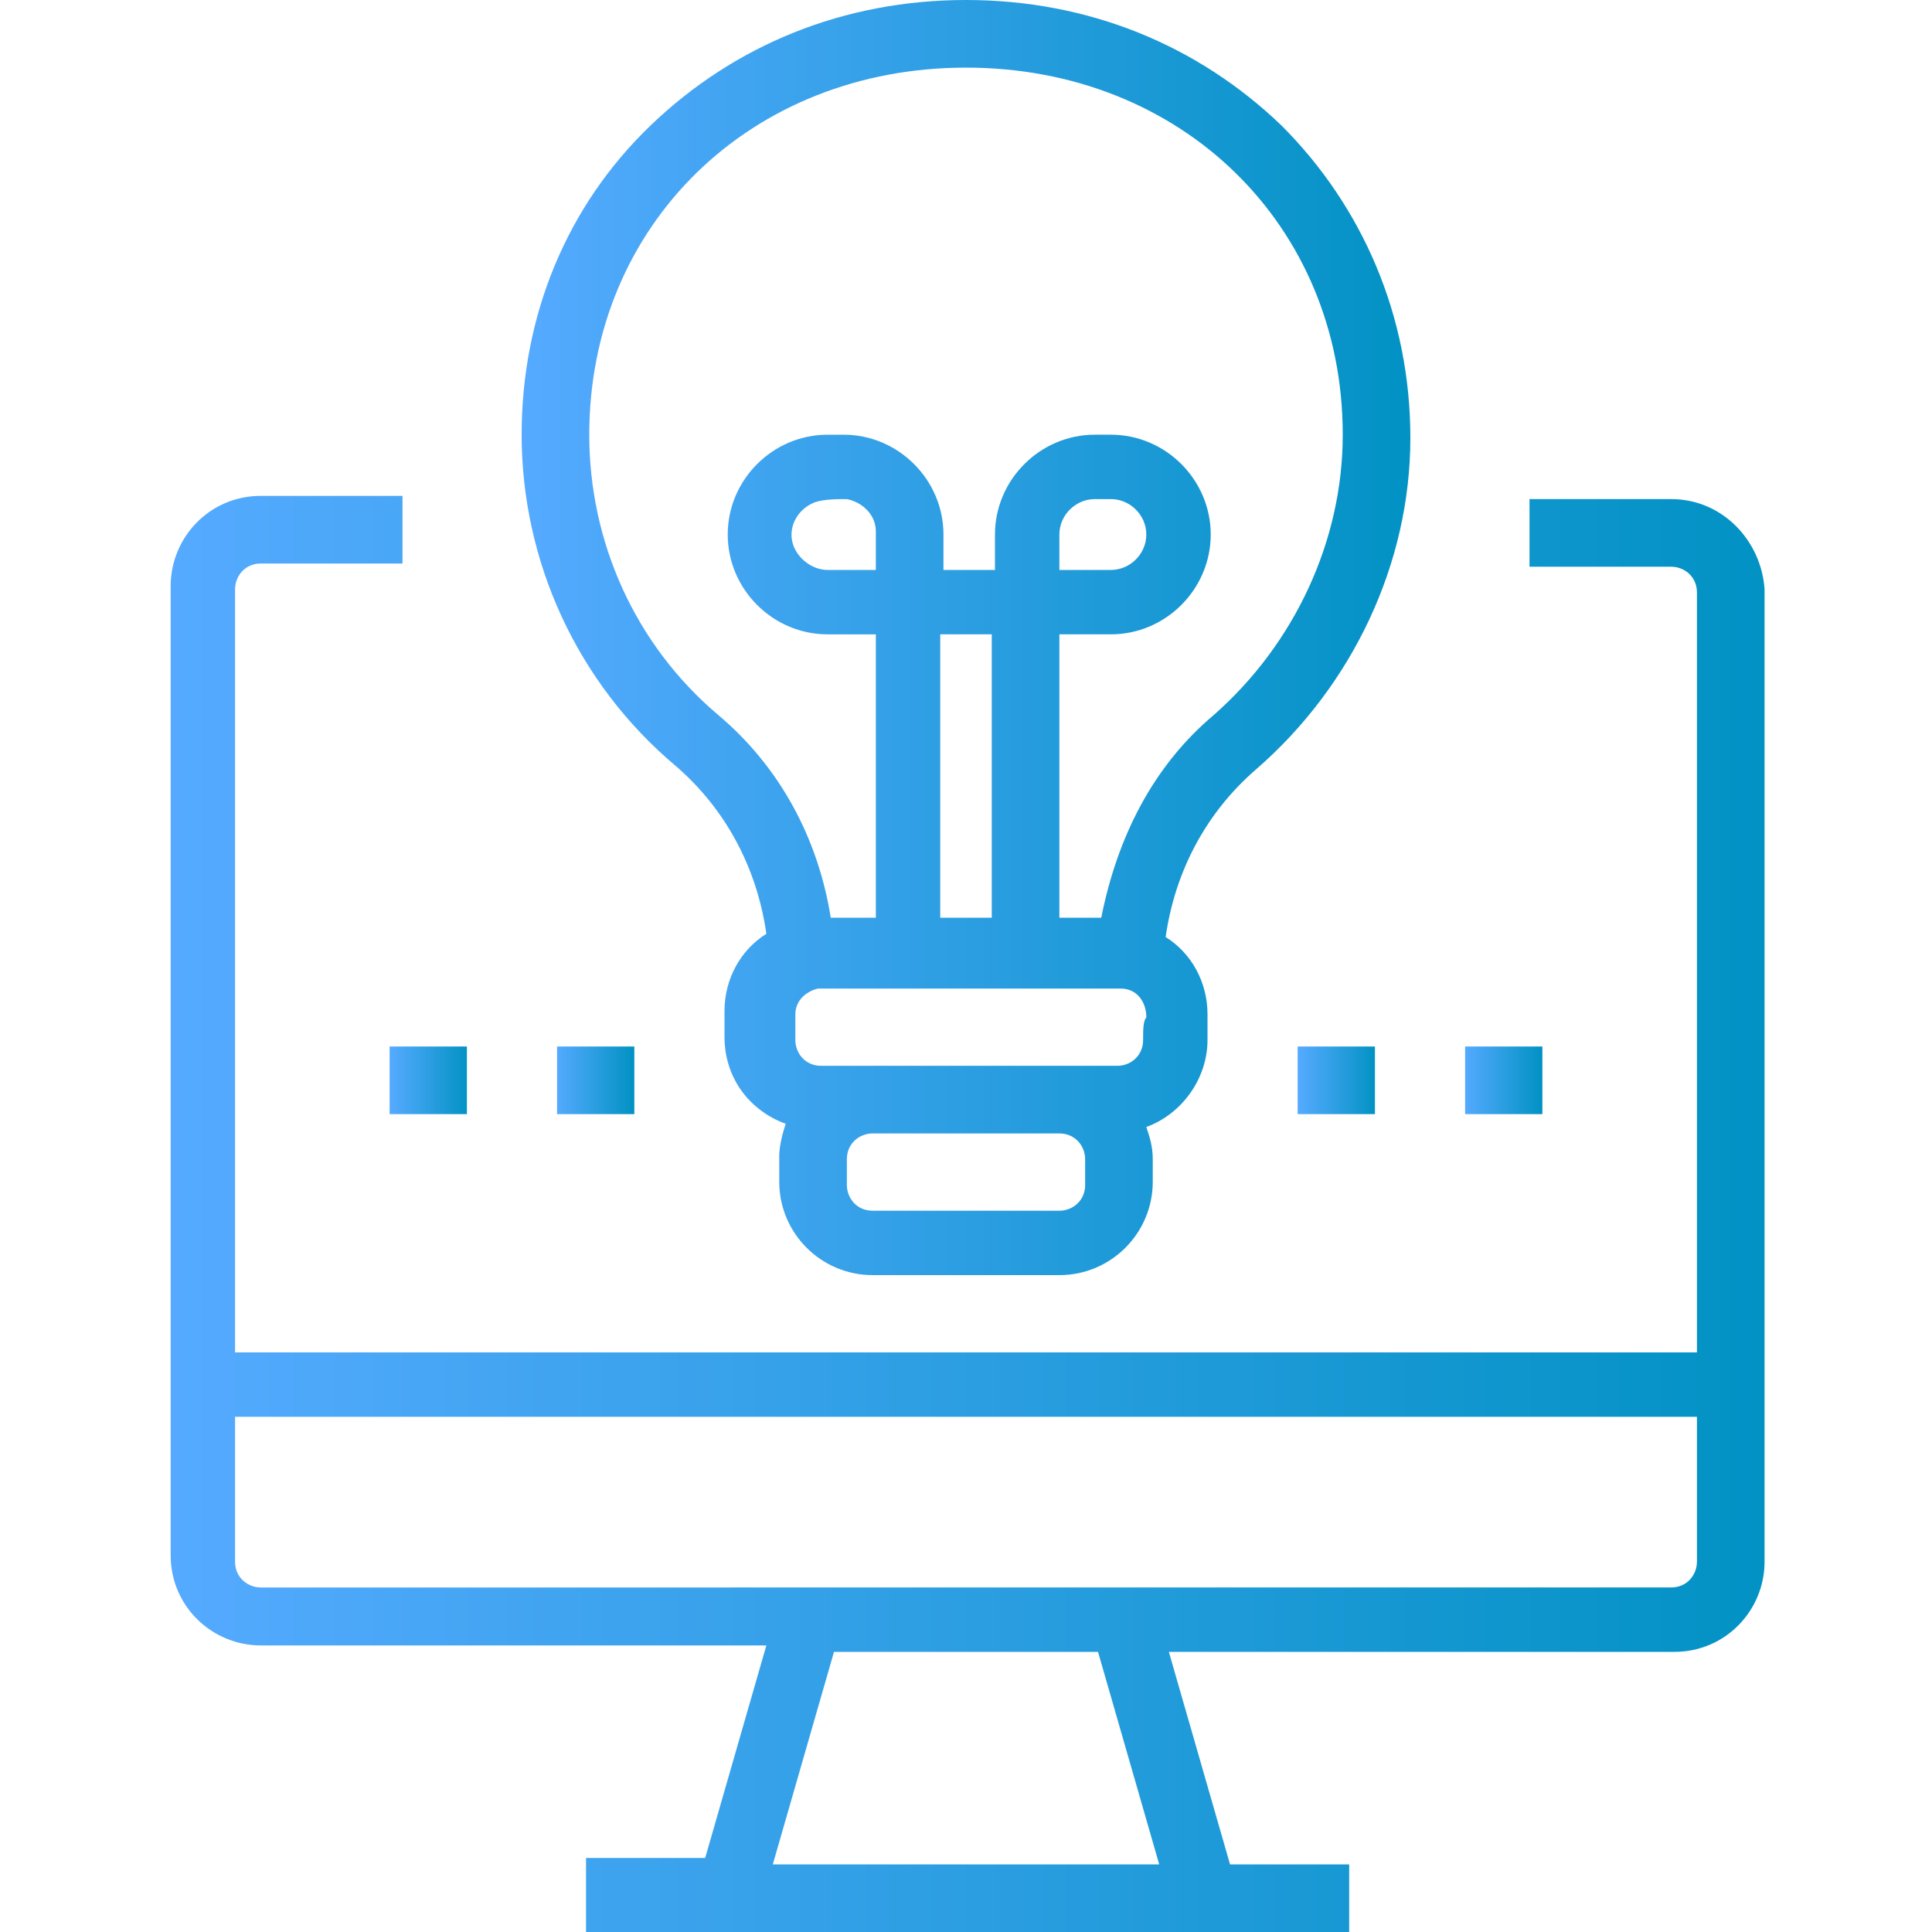
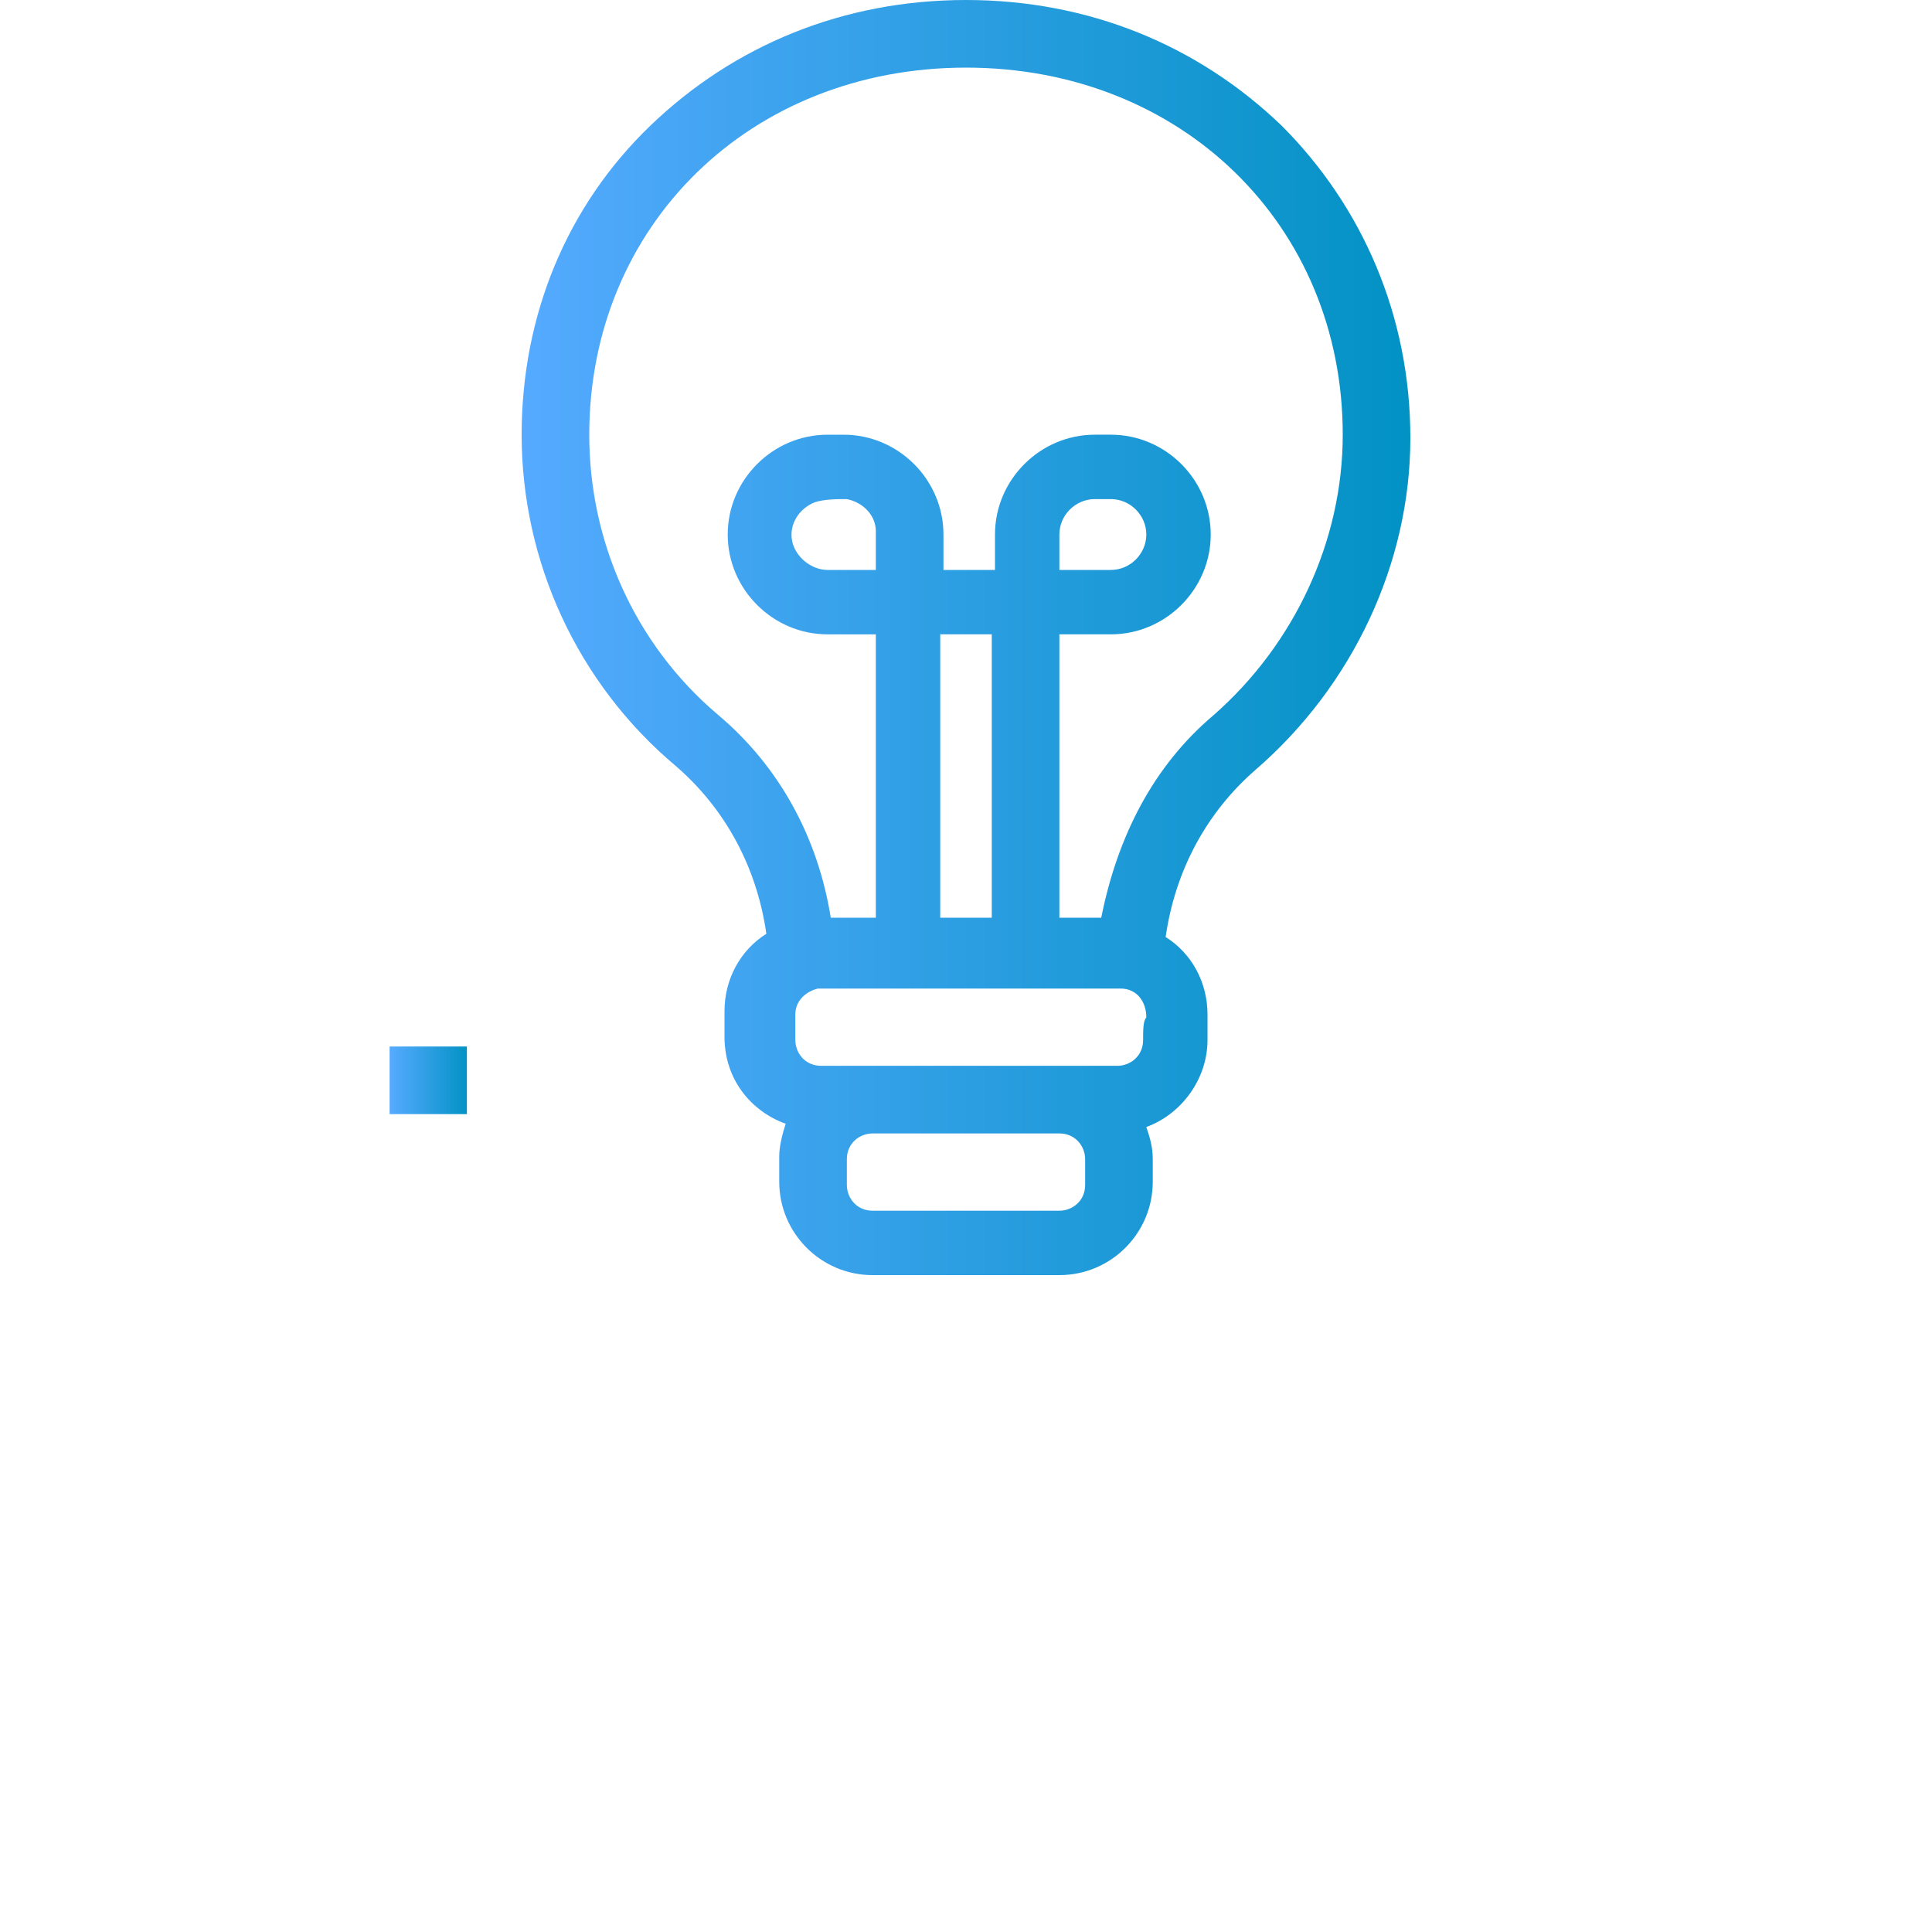
<svg xmlns="http://www.w3.org/2000/svg" version="1.1" id="Layer_1" x="0px" y="0px" width="60px" height="60px" viewBox="0 0 60 60" style="enable-background:new 0 0 60 60;" xml:space="preserve">
  <style type="text/css">
	.st0{fill:url(#SVGID_1_);}
	.st1{fill:url(#SVGID_00000095333691546974927640000002517141148990841786_);}
	.st2{fill:url(#SVGID_00000057107730317774201320000001630642950479061670_);}
	.st3{fill:url(#SVGID_00000002360788831829677830000013412762378355422136_);}
	.st4{fill:url(#SVGID_00000010296593573227204280000002997858068144316062_);}
	.st5{fill:url(#SVGID_00000150789129685917485910000016817035610007757443_);}
</style>
  <g>
    <linearGradient id="SVGID_1_" gradientUnits="userSpaceOnUse" x1="5.256" y1="37.755" x2="54.744" y2="37.755">
      <stop offset="0" style="stop-color:#55AAFF" />
      <stop offset="1" style="stop-color:#0292C4" />
    </linearGradient>
-     <path class="st0" d="M51.9,15.5h-4.4v2.1h4.4c0.4,0,0.8,0.3,0.8,0.8v23.6H7.3V18.3c0-0.4,0.3-0.8,0.8-0.8h4.4v-2.1H8.1   c-1.6,0-2.8,1.3-2.8,2.8v30.1c0,1.6,1.3,2.8,2.8,2.8h15.7l-1.9,6.6h-3.7V60h23.7v-2.1h-3.7l-1.9-6.6h15.7c1.6,0,2.8-1.3,2.8-2.8   V18.3C54.7,16.8,53.5,15.5,51.9,15.5L51.9,15.5z M36,57.9H24l1.9-6.6h8.2L36,57.9z M52.7,48.5c0,0.4-0.3,0.8-0.8,0.8H8.1   c-0.4,0-0.8-0.3-0.8-0.8v-4.5h45.4V48.5z" />
    <g>
      <g>
        <g>
          <linearGradient id="SVGID_00000179615390748372938670000017488807423750030992_" gradientUnits="userSpaceOnUse" x1="12.138" y1="33.575" x2="14.529" y2="33.575">
            <stop offset="0" style="stop-color:#55AAFF" />
            <stop offset="1" style="stop-color:#0292C4" />
          </linearGradient>
          <path style="fill:url(#SVGID_00000179615390748372938670000017488807423750030992_);" d="M12.1,32.5h2.4v2.1h-2.4L12.1,32.5z" />
        </g>
        <g>
          <linearGradient id="SVGID_00000019656702165789568460000017137519320985781378_" gradientUnits="userSpaceOnUse" x1="17.266" y1="33.575" x2="19.657" y2="33.575">
            <stop offset="0" style="stop-color:#55AAFF" />
            <stop offset="1" style="stop-color:#0292C4" />
          </linearGradient>
-           <path style="fill:url(#SVGID_00000019656702165789568460000017137519320985781378_);" d="M17.3,32.5h2.4v2.1h-2.4V32.5z" />
        </g>
      </g>
      <g>
        <g>
          <linearGradient id="SVGID_00000080164521925115879350000014875734970567781816_" gradientUnits="userSpaceOnUse" x1="40.343" y1="33.575" x2="42.734" y2="33.575">
            <stop offset="0" style="stop-color:#55AAFF" />
            <stop offset="1" style="stop-color:#0292C4" />
          </linearGradient>
-           <path style="fill:url(#SVGID_00000080164521925115879350000014875734970567781816_);" d="M40.3,32.5h2.4v2.1h-2.4V32.5z" />
        </g>
        <g>
          <linearGradient id="SVGID_00000014607375539360746540000000689762230020087961_" gradientUnits="userSpaceOnUse" x1="45.471" y1="33.575" x2="47.862" y2="33.575">
            <stop offset="0" style="stop-color:#55AAFF" />
            <stop offset="1" style="stop-color:#0292C4" />
          </linearGradient>
-           <path style="fill:url(#SVGID_00000014607375539360746540000000689762230020087961_);" d="M45.5,32.5h2.4v2.1h-2.4V32.5z" />
        </g>
      </g>
    </g>
    <linearGradient id="SVGID_00000107565196297107452550000007636886364646504860_" gradientUnits="userSpaceOnUse" x1="16.244" y1="19.844" x2="43.756" y2="19.844">
      <stop offset="0" style="stop-color:#55AAFF" />
      <stop offset="1" style="stop-color:#0292C4" />
    </linearGradient>
    <path style="fill:url(#SVGID_00000107565196297107452550000007636886364646504860_);" d="M39.8,3.9C37.2,1.4,33.8,0,30,0   s-7.2,1.4-9.8,3.9c-2.6,2.5-4,5.9-4,9.6c0,3.9,1.7,7.7,4.8,10.3c1.5,1.3,2.5,3.1,2.8,5.2c-0.8,0.5-1.3,1.4-1.3,2.4v0.8   c0,1.3,0.8,2.3,1.9,2.7c-0.1,0.3-0.2,0.7-0.2,1v0.8c0,1.6,1.3,2.9,2.9,2.9h5.8c1.6,0,2.9-1.3,2.9-2.9V36c0-0.4-0.1-0.7-0.2-1   c1.1-0.4,1.9-1.5,1.9-2.7v-0.8c0-1-0.5-1.9-1.3-2.4c0.3-2.1,1.3-3.9,2.8-5.2c3-2.6,4.8-6.4,4.8-10.3C43.8,9.8,42.3,6.4,39.8,3.9   L39.8,3.9z M33.7,36.8c0,0.5-0.4,0.8-0.8,0.8h-5.8c-0.5,0-0.8-0.4-0.8-0.8V36c0-0.5,0.4-0.8,0.8-0.8h5.8c0.5,0,0.8,0.4,0.8,0.8   V36.8z M35.5,32.3c0,0.5-0.4,0.8-0.8,0.8h-9.2c-0.5,0-0.8-0.4-0.8-0.8v-0.8c0-0.4,0.3-0.7,0.7-0.8c0,0,0,0,0,0c0.2,0,0.1,0,9.4,0   c0.5,0,0.8,0.4,0.8,0.9C35.5,31.7,35.5,32,35.5,32.3L35.5,32.3z M27.2,17.7h-1.5c-0.5,0-1-0.4-1.1-0.9c-0.1-0.5,0.2-1,0.7-1.2   c0.3-0.1,0.7-0.1,1-0.1c0.5,0.1,0.9,0.5,0.9,1L27.2,17.7z M30.8,28.5h-1.6v-8.8h1.6V28.5z M37.7,22.2c-1.9,1.6-3,3.8-3.5,6.3h-1.3   v-8.8h1.6c1.7,0,3.1-1.4,3.1-3.1c0-1.7-1.4-3.1-3.1-3.1H34c-1.7,0-3.1,1.4-3.1,3.1v1.1h-1.6v-1.1c0-1.7-1.4-3.1-3.1-3.1h-0.5   c-1.7,0-3.1,1.4-3.1,3.1c0,1.7,1.4,3.1,3.1,3.1h1.5v8.8h-1.4c-0.4-2.5-1.6-4.7-3.5-6.3c-2.6-2.2-4-5.4-4-8.7   c0-6.5,5-11.4,11.7-11.4S41.7,7,41.7,13.5C41.7,16.8,40.2,20,37.7,22.2z M32.9,17.7v-1.1c0-0.6,0.5-1.1,1.1-1.1h0.5   c0.6,0,1.1,0.5,1.1,1.1c0,0.6-0.5,1.1-1.1,1.1H32.9z" />
  </g>
</svg>